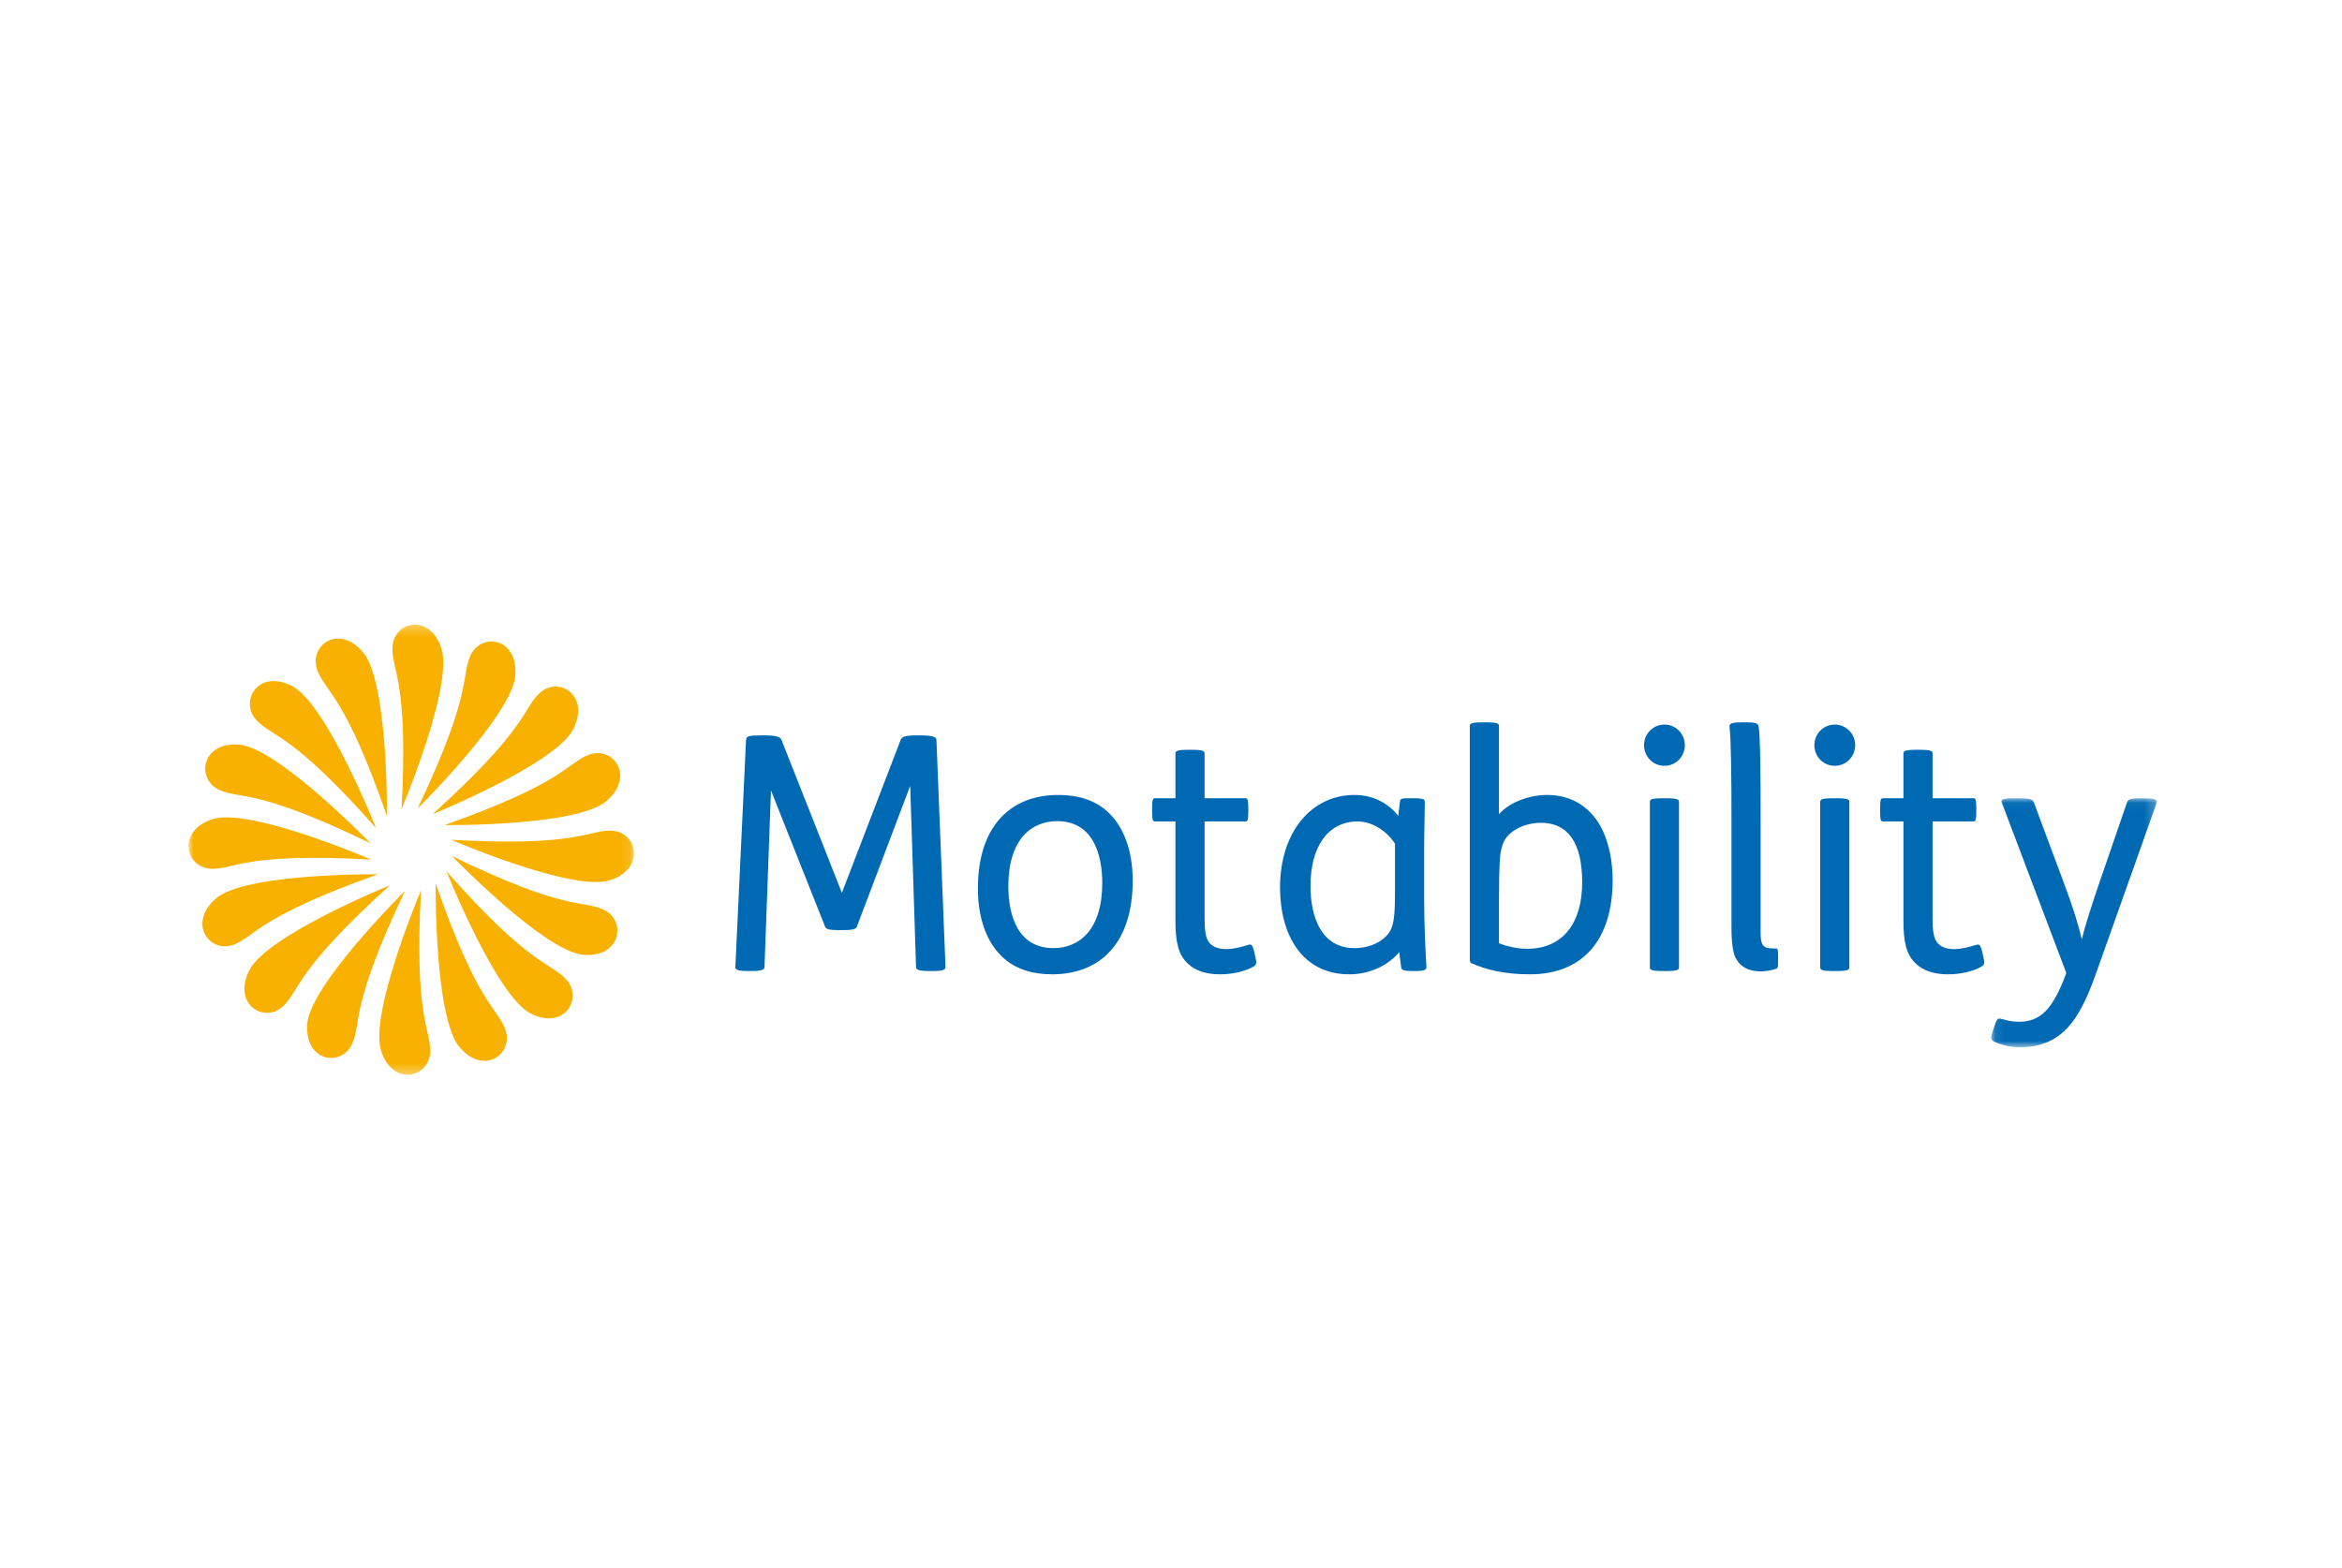
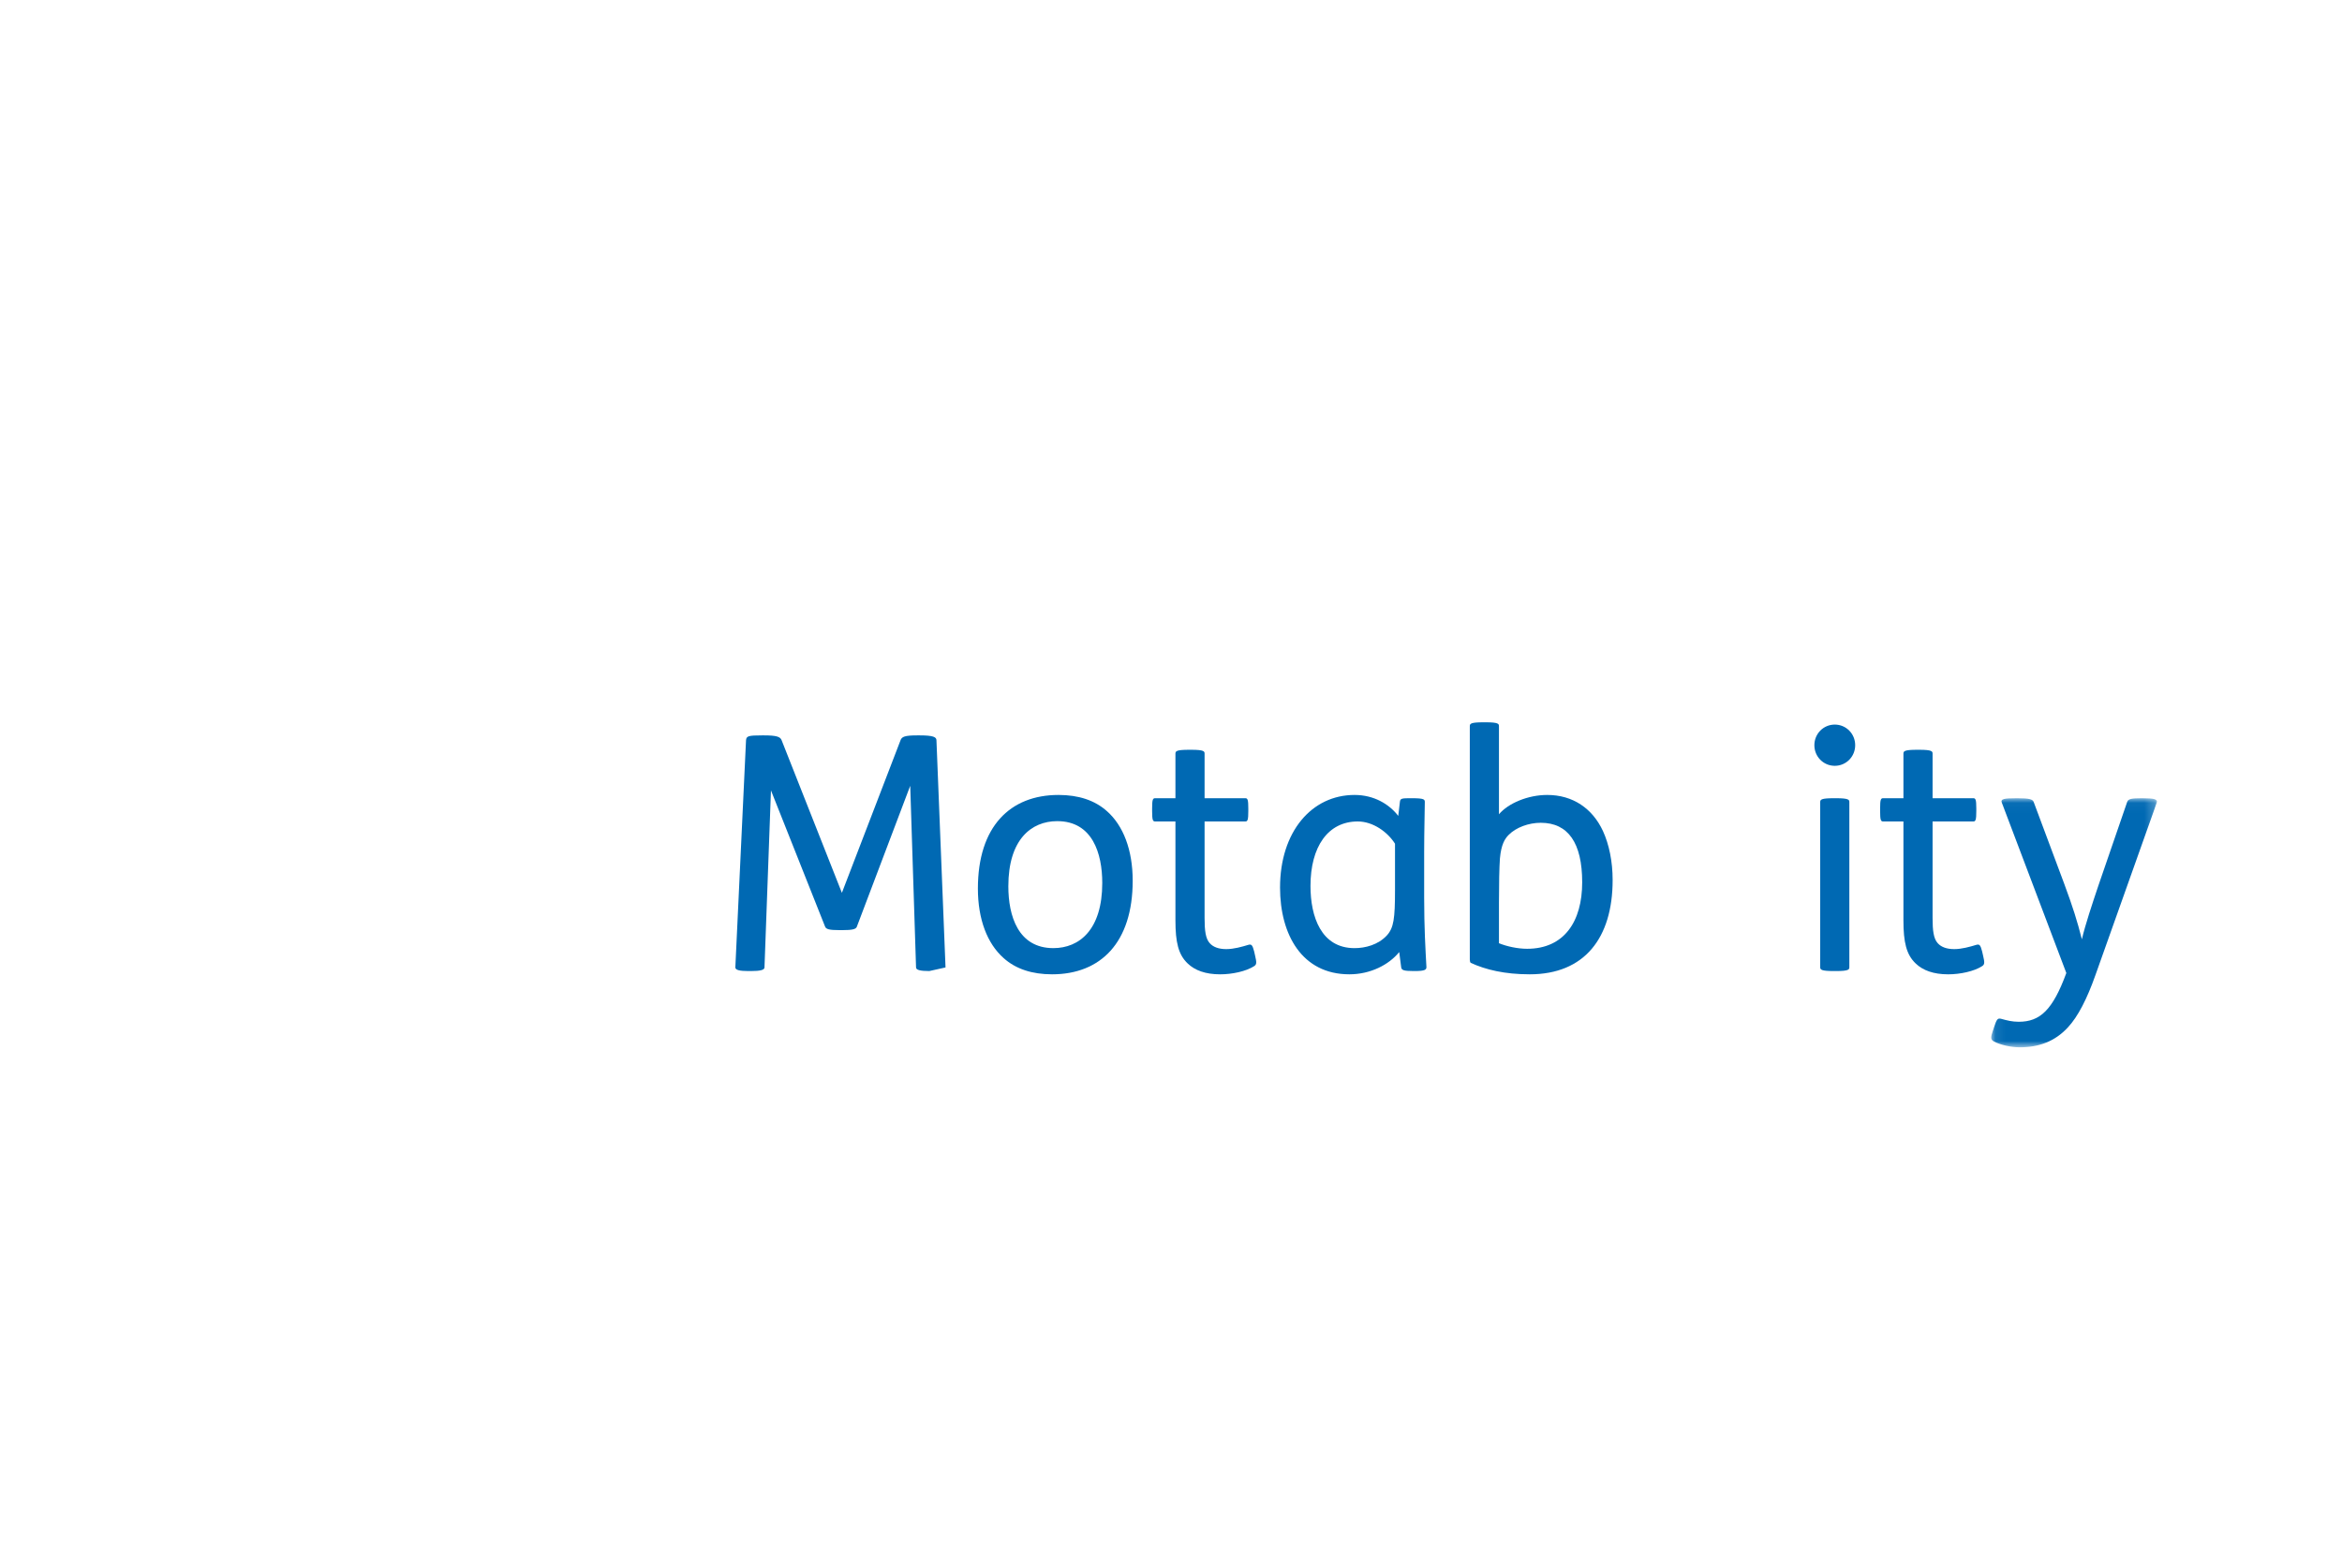
<svg xmlns="http://www.w3.org/2000/svg" xmlns:xlink="http://www.w3.org/1999/xlink" width="236px" height="158px" viewBox="0 0 236 158" version="1.1">
  <title>Rectangle Copy 12</title>
  <desc>Created with Sketch.</desc>
  <defs>
    <polygon id="path-1" points="0.078 0.035 16.776 0.035 16.776 25.138 0.078 25.138" />
    <polygon id="path-3" points="0 0.297 44.89 0.297 44.89 45.672 0 45.672" />
  </defs>
  <g id="HOME" stroke="none" stroke-width="1" fill="none" fill-rule="evenodd">
    <g id="Artboard" transform="translate(-1052, -652)">
      <rect id="Rectangle-Copy-12" fill="#FFFFFF" x="1052" y="652" width="236" height="158" />
      <g id="Group-25-Copy-2" transform="translate(1071, 714.524)">
-         <path d="M57.971,11.589 C59.244,11.589 59.635,11.721 59.766,12.084 L65.836,27.456 L71.743,12.084 C71.873,11.721 72.167,11.589 73.44,11.589 L73.668,11.589 C75.039,11.589 75.365,11.754 75.365,12.084 L76.279,34.977 C76.279,35.24 75.822,35.339 75.006,35.339 L74.647,35.339 C73.766,35.339 73.309,35.24 73.309,34.977 L72.722,16.669 L67.337,30.886 C67.239,31.117 66.913,31.216 65.868,31.216 L65.607,31.216 C64.53,31.216 64.237,31.117 64.139,30.853 L58.689,17.131 L58.036,34.977 C58.036,35.24 57.579,35.339 56.698,35.339 L56.372,35.339 C55.556,35.339 55.099,35.24 55.099,34.977 L56.176,12.084 C56.209,11.655 56.405,11.589 57.808,11.589 L57.971,11.589 Z" id="Fill-1" fill="#0069B3" />
+         <path d="M57.971,11.589 C59.244,11.589 59.635,11.721 59.766,12.084 L65.836,27.456 L71.743,12.084 C71.873,11.721 72.167,11.589 73.44,11.589 L73.668,11.589 C75.039,11.589 75.365,11.754 75.365,12.084 L76.279,34.977 L74.647,35.339 C73.766,35.339 73.309,35.24 73.309,34.977 L72.722,16.669 L67.337,30.886 C67.239,31.117 66.913,31.216 65.868,31.216 L65.607,31.216 C64.53,31.216 64.237,31.117 64.139,30.853 L58.689,17.131 L58.036,34.977 C58.036,35.24 57.579,35.339 56.698,35.339 L56.372,35.339 C55.556,35.339 55.099,35.24 55.099,34.977 L56.176,12.084 C56.209,11.655 56.405,11.589 57.808,11.589 L57.971,11.589 Z" id="Fill-1" fill="#0069B3" />
        <path d="M82.609,26.796 C82.609,29.765 83.588,33.03 87.145,33.03 C89.756,33.03 92.073,31.183 92.073,26.466 C92.073,23.497 91.094,20.232 87.536,20.232 C84.926,20.232 82.609,22.079 82.609,26.796 M92.562,19.242 C94.194,20.693 95.14,23.134 95.14,26.235 C95.14,32.47 91.91,35.669 87.014,35.669 C85.024,35.669 83.359,35.141 82.119,34.02 C80.488,32.568 79.541,30.128 79.541,27.027 C79.541,20.792 82.772,17.592 87.667,17.592 C89.658,17.592 91.322,18.12 92.562,19.242" id="Fill-3" fill="#0069B3" />
        <path d="M101.046,13.04 C102.352,13.04 102.384,13.206 102.384,13.436 L102.384,17.922 L106.496,17.922 C106.725,17.922 106.79,18.087 106.79,18.945 L106.79,19.209 C106.79,20.1 106.725,20.264 106.496,20.264 L102.384,20.264 L102.384,29.996 C102.384,31.249 102.483,32.074 102.906,32.536 C103.266,32.931 103.82,33.129 104.571,33.129 C105.322,33.129 106.138,32.898 106.79,32.7 C107.117,32.601 107.214,32.733 107.378,33.361 L107.475,33.789 C107.639,34.482 107.639,34.68 107.378,34.845 C106.562,35.373 105.159,35.67 103.951,35.67 C102.483,35.67 101.405,35.273 100.687,34.581 C99.741,33.69 99.447,32.437 99.447,30.227 L99.447,20.264 L97.391,20.264 C97.163,20.264 97.098,20.1 97.098,19.209 L97.098,18.945 C97.098,18.087 97.163,17.922 97.391,17.922 L99.447,17.922 L99.447,13.436 C99.447,13.172 99.545,13.04 100.851,13.04 L101.046,13.04 Z" id="Fill-5" fill="#0069B3" />
        <path d="M121.573,22.508 C120.823,21.32 119.354,20.264 117.82,20.264 C114.818,20.264 113.056,22.805 113.056,26.763 C113.056,29.864 114.132,33.031 117.494,33.031 C118.571,33.031 119.876,32.701 120.757,31.744 C121.443,30.985 121.573,30.061 121.573,27.192 L121.573,22.508 Z M123.303,17.922 C124.543,17.922 124.576,18.055 124.576,18.318 C124.576,19.11 124.511,21.221 124.511,23.332 L124.511,27.95 C124.511,30.985 124.641,33.129 124.739,34.944 C124.739,35.207 124.576,35.34 123.564,35.34 L123.433,35.34 C122.422,35.34 122.226,35.24 122.193,34.944 L121.998,33.426 C120.953,34.712 119.093,35.669 116.972,35.669 C112.207,35.669 109.988,31.678 109.988,26.928 C109.988,21.287 113.186,17.592 117.494,17.592 C119.452,17.592 120.986,18.516 121.9,19.704 L122.063,18.318 C122.095,17.922 122.259,17.922 123.238,17.922 L123.303,17.922 Z" id="Fill-7" fill="#0069B3" />
        <path d="M132.048,32.536 C132.864,32.865 133.941,33.096 134.887,33.096 C138.608,33.096 140.435,30.359 140.435,26.4 C140.435,22.442 139.031,20.397 136.258,20.397 C135.051,20.397 133.777,20.858 133.027,21.617 C132.635,22.013 132.276,22.573 132.145,23.992 C132.08,24.916 132.048,26.532 132.048,28.445 L132.048,32.536 Z M130.71,10.27 C132.015,10.27 132.048,10.434 132.048,10.665 L132.048,19.539 C132.995,18.417 134.985,17.592 136.91,17.592 C139.521,17.592 141.479,18.978 142.524,21.221 C143.144,22.573 143.503,24.289 143.503,26.169 C143.503,32.008 140.663,35.669 135.148,35.669 C132.635,35.669 130.71,35.207 129.209,34.515 C129.143,34.482 129.11,34.317 129.11,34.185 L129.11,10.665 C129.11,10.401 129.209,10.27 130.514,10.27 L130.71,10.27 Z" id="Fill-9" fill="#0069B3" />
-         <path d="M148.854,17.922 C150.159,17.922 150.192,18.087 150.192,18.318 L150.192,34.944 C150.192,35.175 150.159,35.34 148.854,35.34 L148.658,35.34 C147.352,35.34 147.255,35.207 147.255,34.944 L147.255,18.318 C147.255,18.054 147.352,17.922 148.658,17.922 L148.854,17.922 Z M148.723,10.5 C149.866,10.5 150.779,11.424 150.779,12.578 C150.779,13.733 149.866,14.656 148.723,14.656 C147.581,14.656 146.667,13.733 146.667,12.578 C146.667,11.424 147.581,10.5 148.723,10.5 L148.723,10.5 Z" id="Fill-11" fill="#0069B3" />
-         <path d="M156.881,10.269 C157.925,10.269 158.154,10.368 158.219,10.698 C158.382,11.622 158.415,15.581 158.415,20.462 L158.415,31.414 C158.415,32.635 158.578,33.063 159.655,33.063 L159.981,33.063 C160.144,33.063 160.177,33.195 160.177,33.954 L160.177,34.053 C160.177,34.911 160.177,35.042 159.981,35.108 C159.524,35.273 158.937,35.372 158.448,35.372 C157.534,35.372 156.62,35.141 156.033,34.251 C155.608,33.624 155.478,32.536 155.478,30.787 L155.478,19.737 C155.478,16.273 155.445,11.985 155.282,10.698 C155.249,10.368 155.576,10.269 156.685,10.269 L156.881,10.269 Z" id="Fill-13" fill="#0069B3" />
        <path d="M166.018,17.922 C167.323,17.922 167.356,18.087 167.356,18.318 L167.356,34.944 C167.356,35.175 167.323,35.34 166.018,35.34 L165.822,35.34 C164.517,35.34 164.419,35.207 164.419,34.944 L164.419,18.318 C164.419,18.054 164.517,17.922 165.822,17.922 L166.018,17.922 Z M165.888,10.5 C167.03,10.5 167.944,11.424 167.944,12.578 C167.944,13.733 167.03,14.656 165.888,14.656 C164.745,14.656 163.832,13.733 163.832,12.578 C163.832,11.424 164.745,10.5 165.888,10.5 L165.888,10.5 Z" id="Fill-15" fill="#0069B3" />
        <path d="M174.405,13.04 C175.711,13.04 175.743,13.206 175.743,13.436 L175.743,17.922 L179.855,17.922 C180.083,17.922 180.149,18.087 180.149,18.945 L180.149,19.209 C180.149,20.1 180.083,20.264 179.855,20.264 L175.743,20.264 L175.743,29.996 C175.743,31.249 175.841,32.074 176.265,32.536 C176.624,32.931 177.179,33.129 177.93,33.129 C178.68,33.129 179.496,32.898 180.149,32.7 C180.475,32.601 180.573,32.733 180.736,33.361 L180.834,33.789 C180.998,34.482 180.998,34.68 180.736,34.845 C179.921,35.373 178.517,35.67 177.31,35.67 C175.841,35.67 174.764,35.273 174.046,34.581 C173.1,33.69 172.806,32.437 172.806,30.227 L172.806,20.264 L170.75,20.264 C170.522,20.264 170.457,20.1 170.457,19.209 L170.457,18.945 C170.457,18.087 170.522,17.922 170.75,17.922 L172.806,17.922 L172.806,13.436 C172.806,13.172 172.904,13.04 174.209,13.04 L174.405,13.04 Z" id="Fill-17" fill="#0069B3" />
        <g id="Group-21" transform="translate(181.575, 17.887)">
          <mask id="mask-2" fill="white">
            <use xlink:href="#path-1" />
          </mask>
          <g id="Clip-20" />
          <path d="M7.417,8.612 C8.298,10.987 8.755,12.438 9.212,14.253 C9.571,12.735 10.224,10.789 10.876,8.843 L13.781,0.398 C13.879,0.101 14.238,0.035 15.25,0.035 C16.522,0.035 16.881,0.134 16.751,0.497 L10.583,17.848 C9.734,20.256 8.82,22.038 7.809,23.126 C6.47,24.578 4.839,25.138 2.946,25.138 C2.097,25.138 1.021,24.907 0.335,24.545 C-0.024,24.347 0.042,24.083 0.237,23.489 L0.368,23.093 C0.629,22.302 0.727,22.17 1.086,22.269 C1.673,22.434 2.196,22.565 2.848,22.565 C5.002,22.565 6.275,21.378 7.646,17.65 L1.151,0.497 C0.988,0.101 1.38,0.035 2.685,0.035 C3.86,0.035 4.252,0.134 4.35,0.398 L7.417,8.612 Z" id="Fill-19" fill="#0069B3" mask="url(#mask-2)" />
        </g>
        <g id="Group-24" transform="translate(0, 0.126)">
          <mask id="mask-4" fill="white">
            <use xlink:href="#path-3" />
          </mask>
          <g id="Clip-23" />
-           <path d="M19.99,19.592 C19.99,19.592 20.139,6.097 17.58,3.084 C15.056,0.121 12.002,2.5 13.009,4.986 C13.884,7.145 15.787,7.495 19.99,19.592 M18.893,20.801 C18.893,20.801 13.921,8.275 10.415,6.481 C6.962,4.72 5.042,8.099 6.914,10.005 C8.539,11.662 10.428,11.25 18.893,20.801 M18.337,22.34 C18.337,22.34 9.001,12.692 5.083,12.391 C1.225,12.099 0.731,15.964 3.182,17.002 C5.31,17.903 6.901,16.791 18.337,22.34 M18.406,23.979 C18.406,23.979 6.128,18.676 2.393,19.913 C-1.28,21.136 -0.274,24.898 2.383,24.908 C4.691,24.918 5.738,23.276 18.406,23.979 M19.089,25.466 C19.089,25.466 5.738,25.316 2.757,27.903 C-0.174,30.454 2.18,33.541 4.639,32.522 C6.774,31.639 7.12,29.716 19.089,25.466 M20.284,26.575 C20.284,26.575 7.894,31.601 6.117,35.144 C4.375,38.634 7.719,40.576 9.605,38.684 C11.243,37.041 10.835,35.131 20.284,26.575 M21.808,27.139 C21.808,27.139 12.263,36.575 11.964,40.535 C11.676,44.433 15.5,44.934 16.526,42.456 C17.418,40.305 16.318,38.698 21.808,27.139 M23.429,27.069 C23.429,27.069 18.183,39.479 19.406,43.252 C20.616,46.966 24.339,45.949 24.348,43.263 C24.357,40.931 22.733,39.871 23.429,27.069 M24.9,26.377 C24.9,26.377 24.752,39.871 27.311,42.885 C29.834,45.848 32.888,43.469 31.881,40.984 C31.007,38.825 29.105,38.475 24.9,26.377 M25.997,25.17 C25.997,25.17 30.97,37.694 34.475,39.488 C37.928,41.249 39.849,37.87 37.976,35.964 C36.352,34.308 34.462,34.719 25.997,25.17 M26.554,23.629 C26.554,23.629 35.89,33.277 39.807,33.579 C43.665,33.87 44.159,30.005 41.708,28.968 C39.58,28.066 37.99,29.178 26.554,23.629 M26.485,21.991 C26.485,21.991 38.763,27.293 42.497,26.057 C46.17,24.833 45.164,21.071 42.507,21.061 C40.2,21.051 39.152,22.694 26.485,21.991 M25.802,20.504 C25.802,20.504 39.153,20.653 42.133,18.067 C45.065,15.515 42.711,12.429 40.252,13.447 C38.116,14.331 37.769,16.253 25.802,20.504 M24.606,19.394 C24.606,19.394 36.998,14.368 38.773,10.825 C40.515,7.334 37.171,5.393 35.286,7.285 C33.648,8.928 34.055,10.838 24.606,19.394 M23.083,18.831 C23.083,18.831 32.628,9.395 32.926,5.435 C33.214,1.537 29.39,1.036 28.365,3.513 C27.473,5.665 28.573,7.272 23.083,18.831 M20.542,2.706 C20.552,0.02 24.274,-0.996 25.484,2.717 C26.707,6.49 21.461,18.901 21.461,18.901 C22.158,6.098 20.533,5.039 20.542,2.706" id="Fill-22" fill="#F8B100" mask="url(#mask-4)" />
        </g>
      </g>
    </g>
  </g>
</svg>